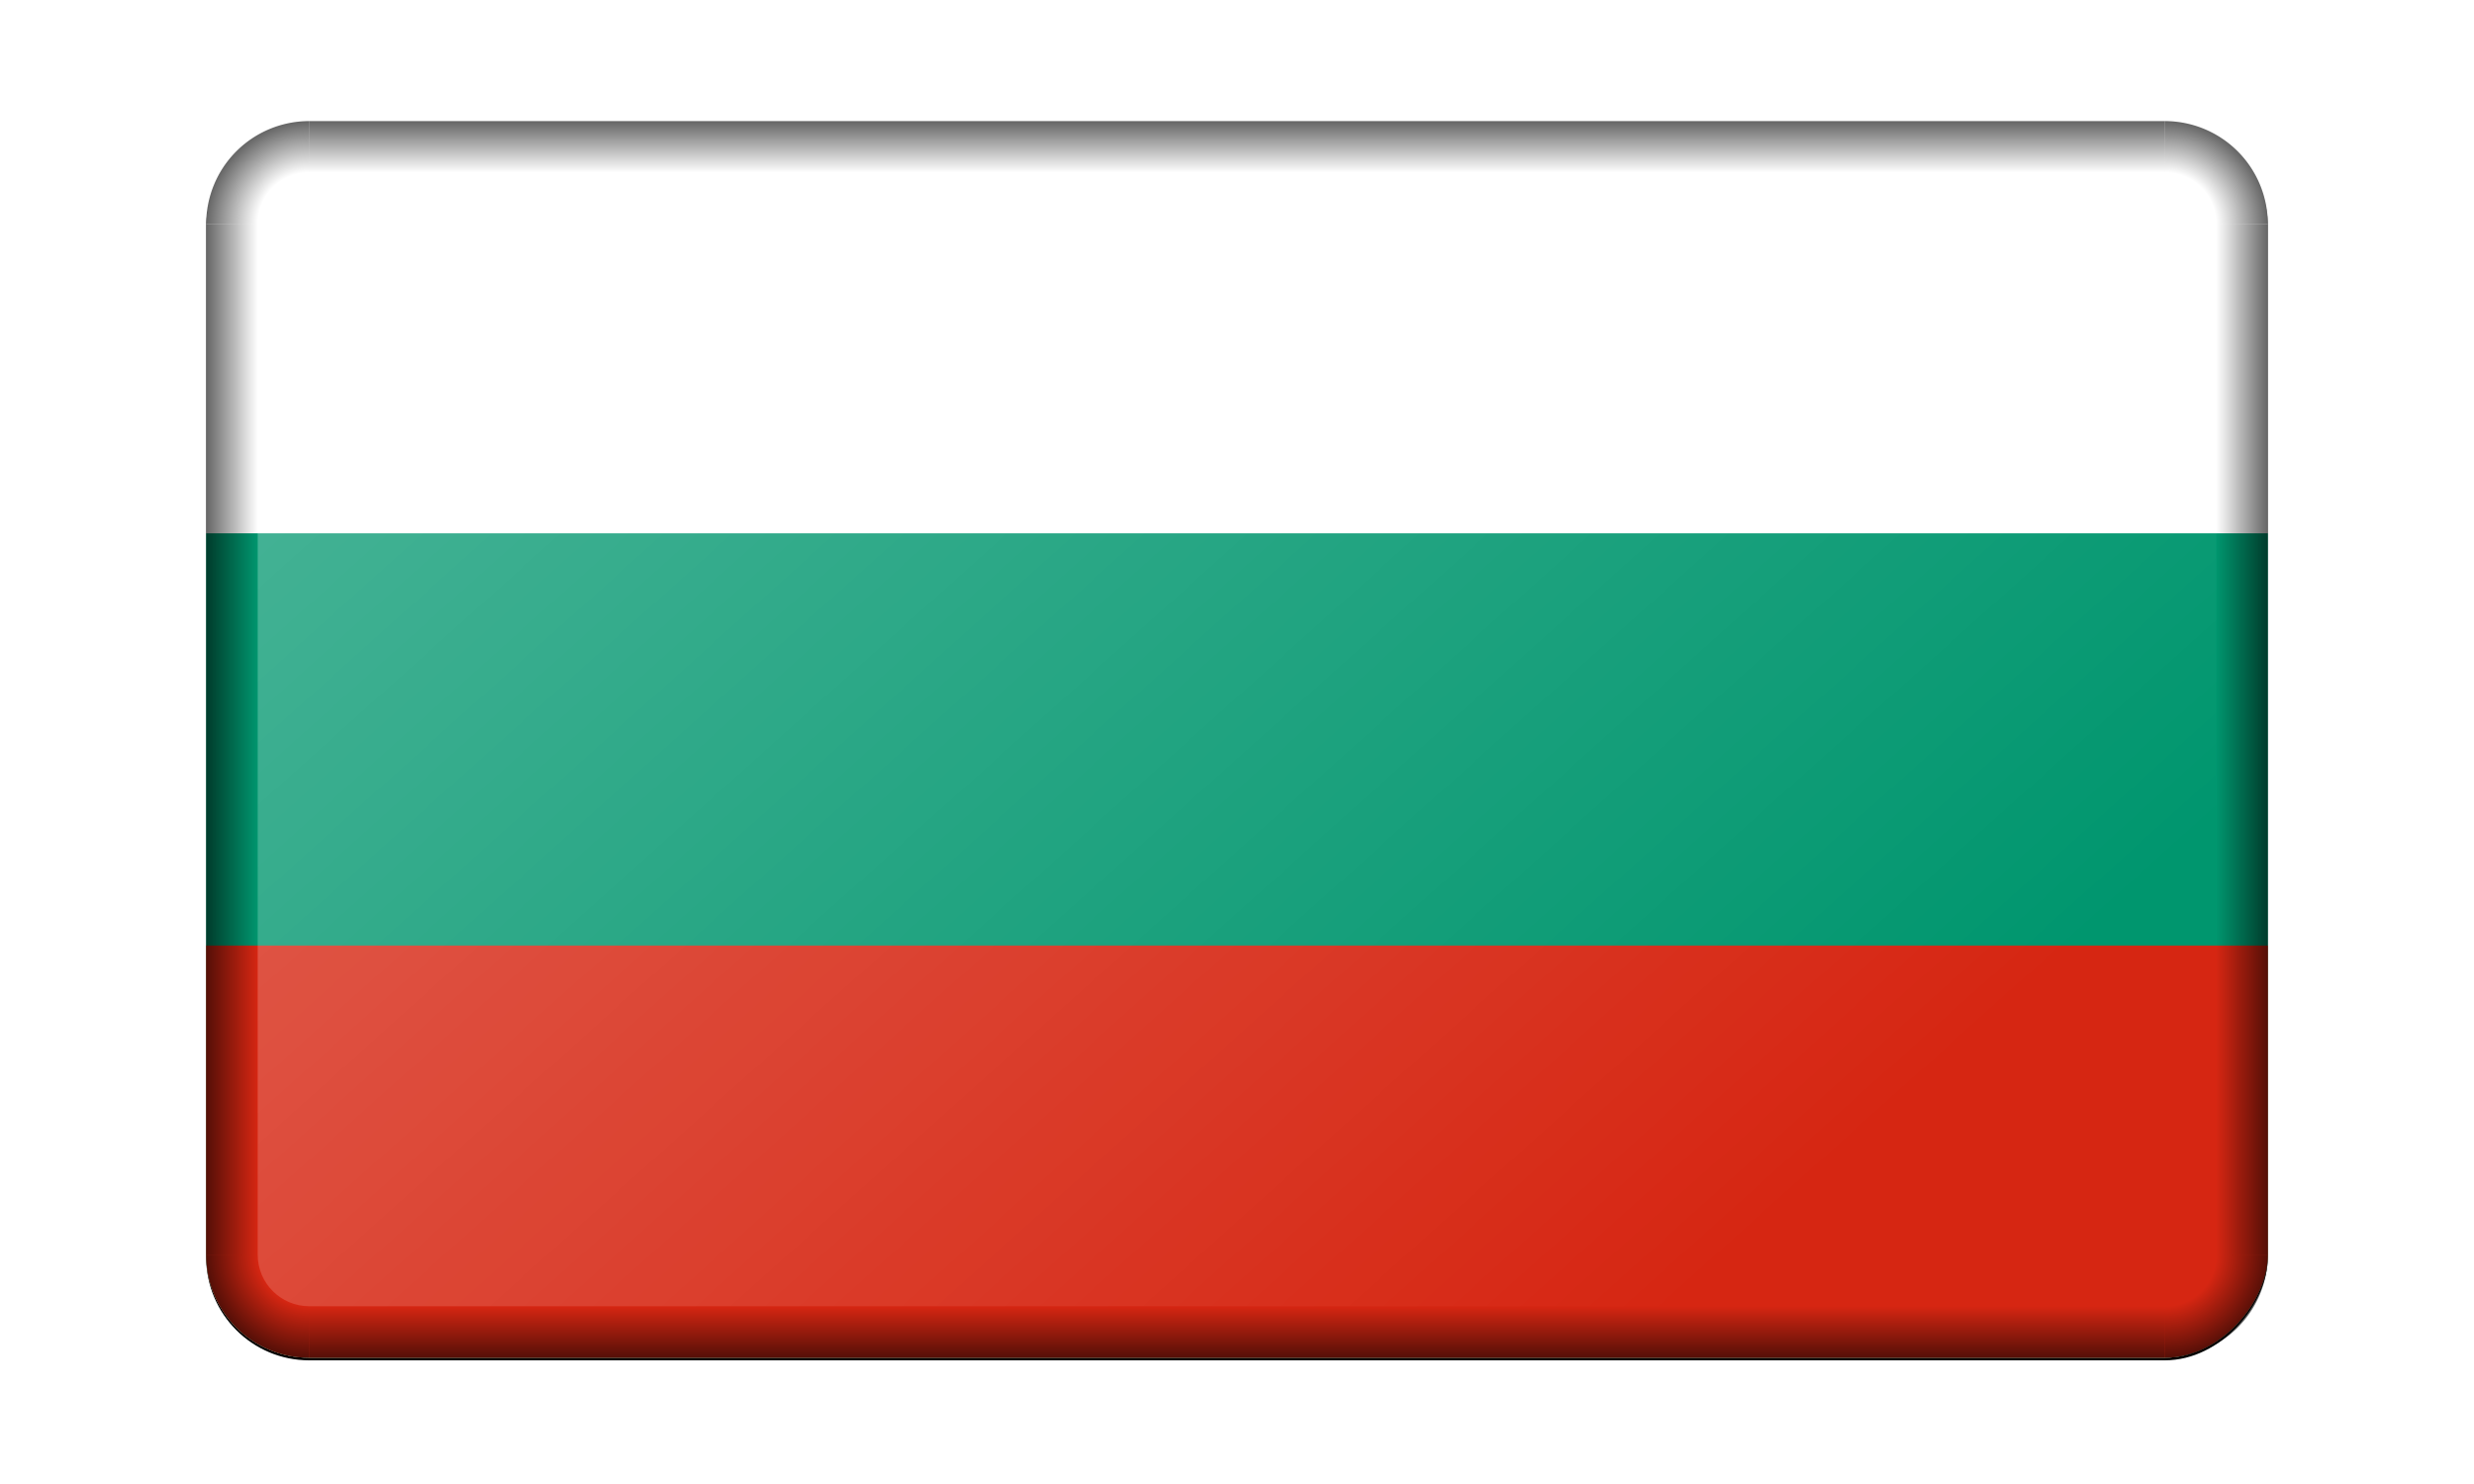
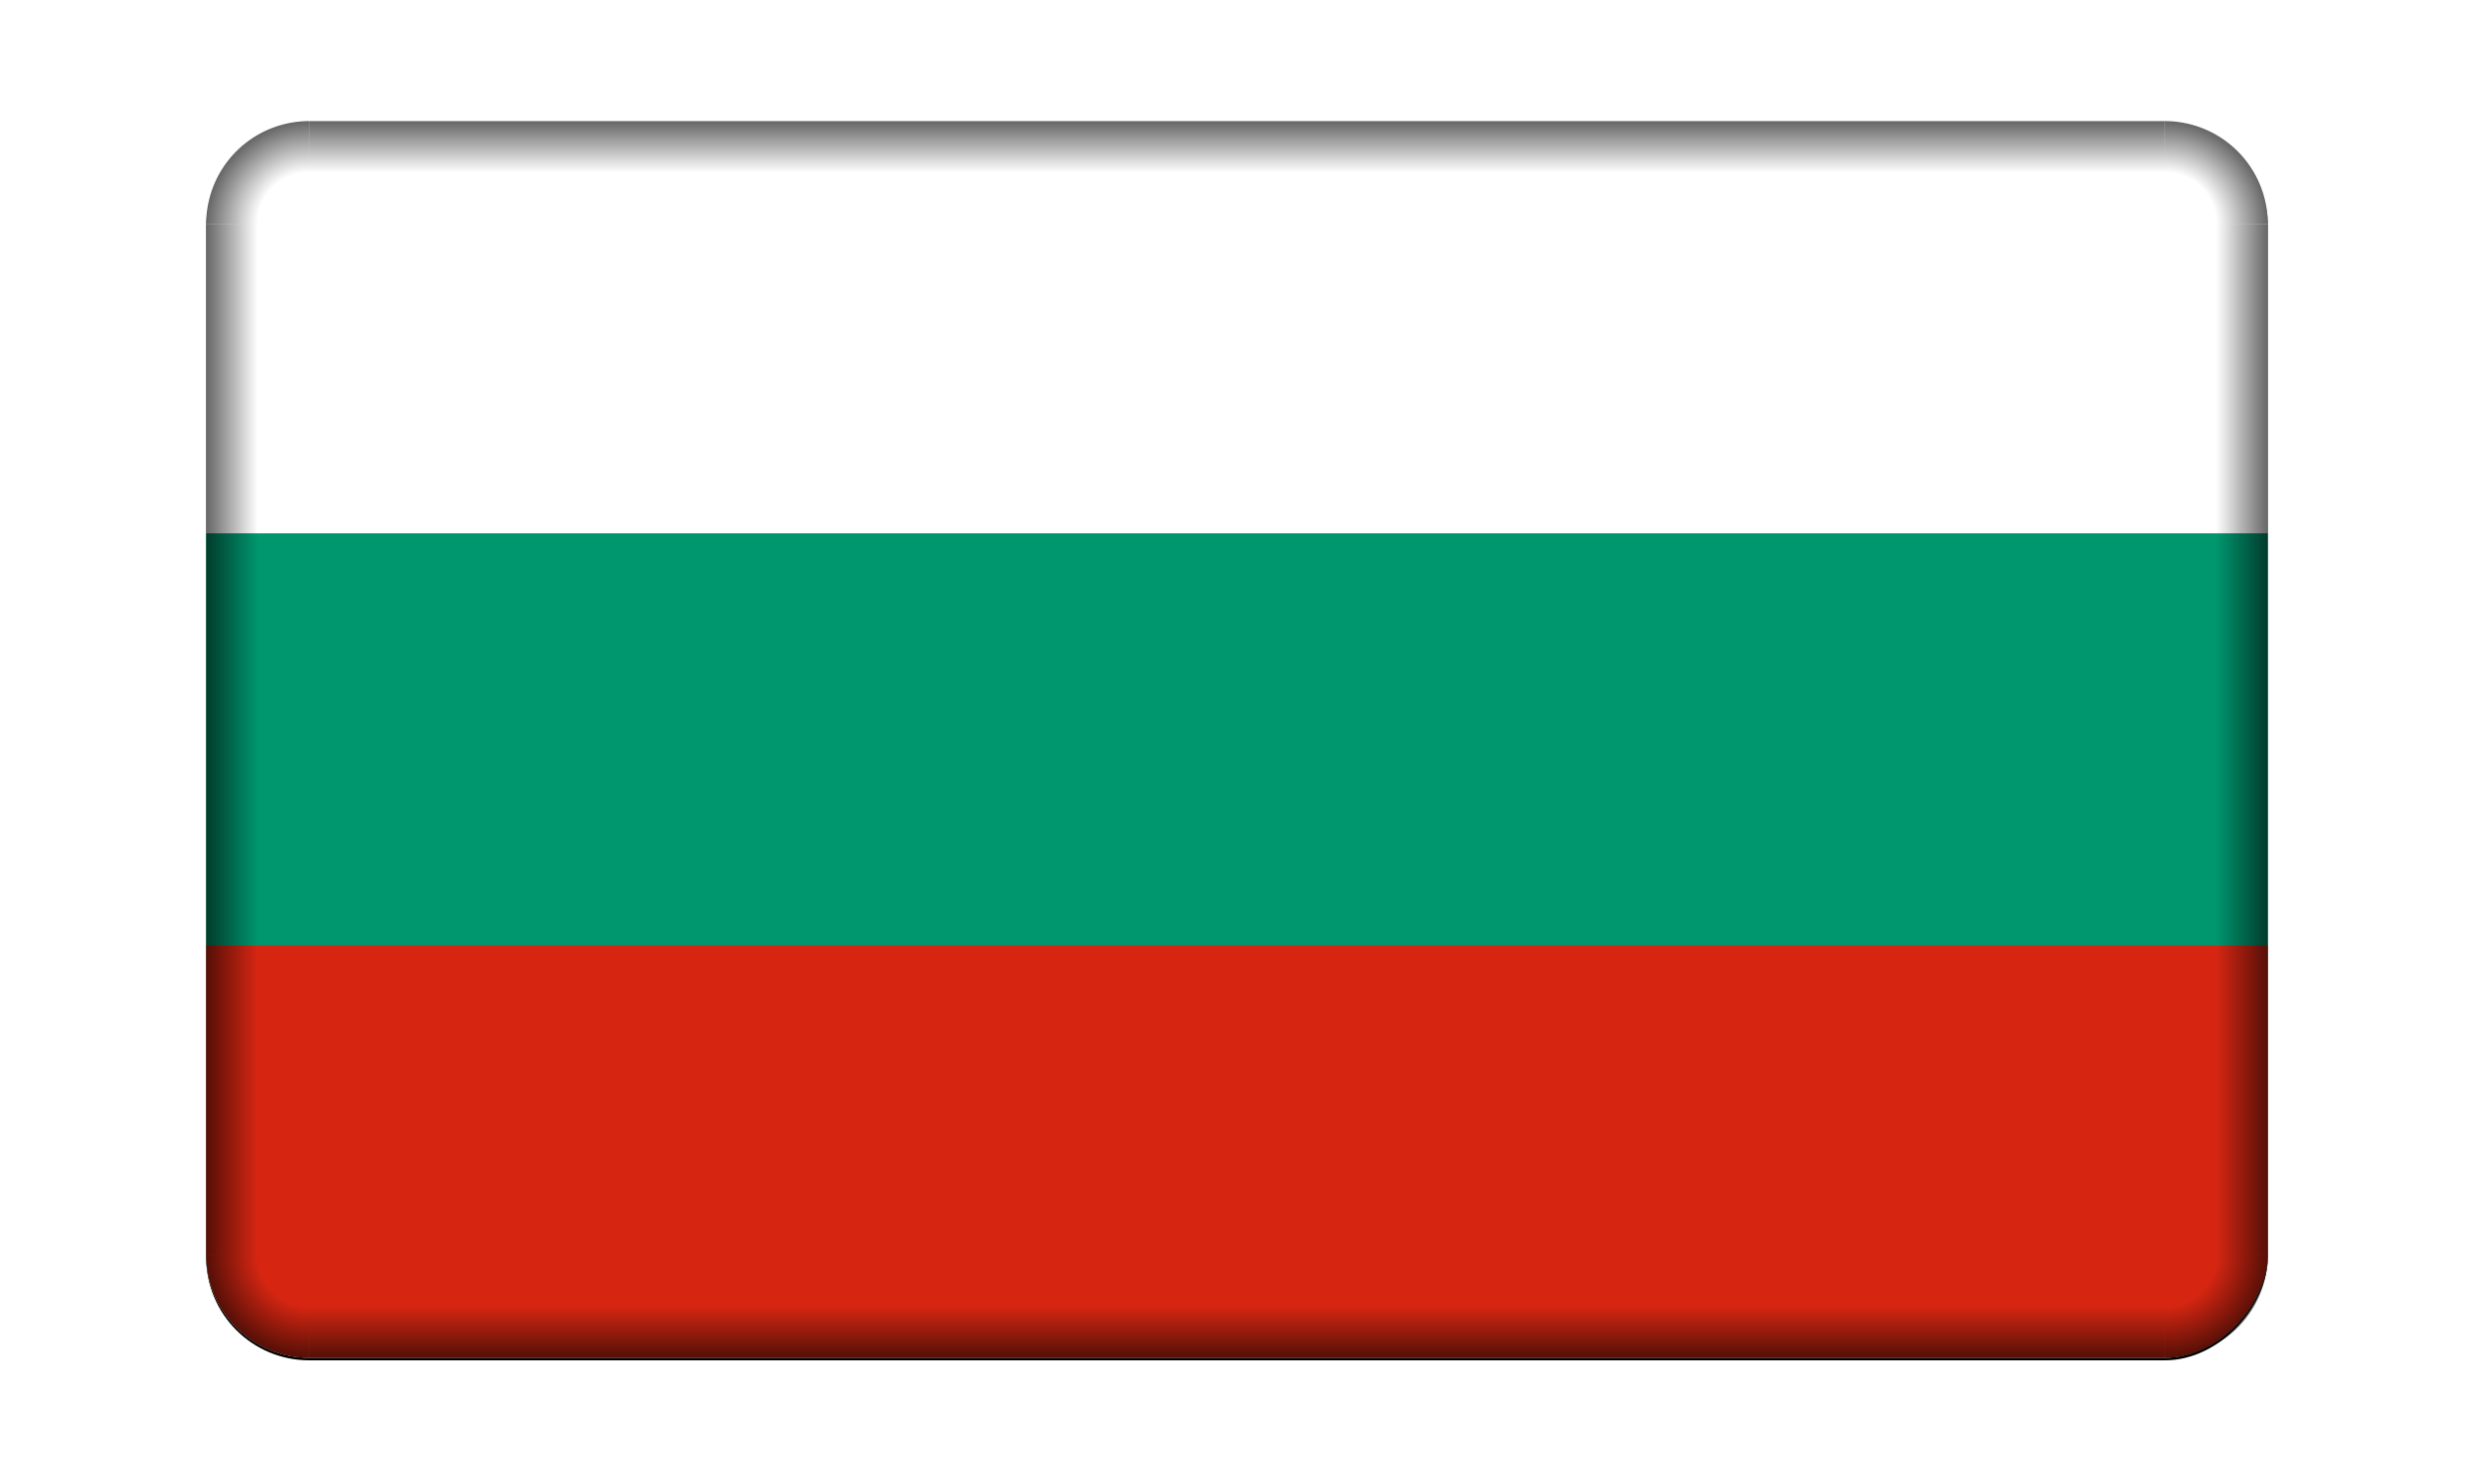
<svg xmlns="http://www.w3.org/2000/svg" xmlns:ns1="http://www.inkscape.org/namespaces/inkscape" xmlns:ns2="http://sodipodi.sourceforge.net/DTD/sodipodi-0.dtd" xmlns:xlink="http://www.w3.org/1999/xlink" viewBox="0 0 960 576" id="svg2" version="1.1" ns1:version="0.91 r13725" ns2:docname="BevelledBulgaria.svg" width="960" height="576">
  <ns2:namedview pagecolor="#ffffff" bordercolor="#666666" borderopacity="1" objecttolerance="10" gridtolerance="10" guidetolerance="10" ns1:pageopacity="0" ns1:pageshadow="2" ns1:window-width="1600" ns1:window-height="837" id="namedview4549" showgrid="true" fit-margin-top="0" fit-margin-left="0" fit-margin-right="0" fit-margin-bottom="0" ns1:object-nodes="true" ns1:snap-smooth-nodes="true" ns1:object-paths="false" ns1:snap-global="true" ns1:zoom="1.1499999" ns1:cx="480.00003" ns1:cy="288" ns1:window-x="-8" ns1:window-y="-8" ns1:window-maximized="1" ns1:current-layer="svg2" />
  <defs id="defs4">
    <linearGradient id="linearGradient6136">
      <stop style="stop-color:#000000;stop-opacity:0;" offset="0" id="stop6138" />
      <stop style="stop-color:#000000;stop-opacity:1;" offset="1" id="stop6140" />
    </linearGradient>
    <linearGradient id="linearGradient22506">
      <stop style="stop-color:#ffffff;stop-opacity:1;" offset="0" id="stop22508" />
      <stop style="stop-color:#ffffff;stop-opacity:0;" offset="1" id="stop22510" />
    </linearGradient>
    <linearGradient id="linearGradient22338">
      <stop style="stop-color:#000000;stop-opacity:0;" offset="0" id="stop22340" />
      <stop id="stop6129" offset="0.5" style="stop-color:#000000;stop-opacity:0;" />
      <stop style="stop-color:#000000;stop-opacity:1;" offset="1" id="stop22342" />
    </linearGradient>
    <filter style="color-interpolation-filters:sRGB" ns1:label="Blur" id="filter23929">
      <feGaussianBlur stdDeviation="1 5" result="blur" id="feGaussianBlur23931" />
    </filter>
    <filter style="color-interpolation-filters:sRGB" ns1:label="Blur" id="filter23980">
      <feGaussianBlur stdDeviation="2 2" result="blur" id="feGaussianBlur23982" />
    </filter>
    <filter style="color-interpolation-filters:sRGB" ns1:label="Blur" id="filter23988">
      <feGaussianBlur stdDeviation="1 1" result="blur" id="feGaussianBlur23990" />
    </filter>
    <filter style="color-interpolation-filters:sRGB" ns1:label="Blur" id="filter24008">
      <feGaussianBlur stdDeviation="1 1" result="blur" id="feGaussianBlur24010" />
    </filter>
    <filter style="color-interpolation-filters:sRGB" ns1:label="Blur" id="filter24012">
      <feGaussianBlur stdDeviation="1 1" result="blur" id="feGaussianBlur24014" />
    </filter>
    <filter style="color-interpolation-filters:sRGB" ns1:label="Blur" id="filter24016">
      <feGaussianBlur stdDeviation="1 1" result="blur" id="feGaussianBlur24018" />
    </filter>
    <filter style="color-interpolation-filters:sRGB" ns1:label="Blur" id="filter24020">
      <feGaussianBlur stdDeviation="1 1" result="blur" id="feGaussianBlur24022" />
    </filter>
    <filter style="color-interpolation-filters:sRGB" ns1:label="Blur" id="filter24024">
      <feGaussianBlur stdDeviation="1 1" result="blur" id="feGaussianBlur24026" />
    </filter>
    <filter style="color-interpolation-filters:sRGB" ns1:label="Blur" id="filter24028">
      <feGaussianBlur stdDeviation="1 1" result="blur" id="feGaussianBlur24030" />
    </filter>
    <filter style="color-interpolation-filters:sRGB" ns1:label="Blur" id="filter24032">
      <feGaussianBlur stdDeviation="1 1" result="blur" id="feGaussianBlur24034" />
    </filter>
    <filter style="color-interpolation-filters:sRGB" ns1:label="Blur" id="filter24036">
      <feGaussianBlur stdDeviation="1 1" result="blur" id="feGaussianBlur24038" />
    </filter>
    <filter style="color-interpolation-filters:sRGB" ns1:label="Blur" id="filter24052">
      <feGaussianBlur stdDeviation="1 1" result="blur" id="feGaussianBlur24054" />
    </filter>
    <filter style="color-interpolation-filters:sRGB" ns1:label="Blur" id="filter24309">
      <feGaussianBlur stdDeviation="2 2" result="blur" id="feGaussianBlur24311" />
    </filter>
    <clipPath clipPathUnits="userSpaceOnUse" id="clipPath4532">
      <path ns1:connector-curvature="0" id="path4534" d="M 18.75,-2.6189942e-4 A 18.75,18.75 0 0 0 0,18.75 L 0,381.25 a 18.75,18.75 0 0 0 18.75,18.75 l 562.5,0 a 18.75,18.75 0 0 0 18.75,-18.75 l 0,-362.5 A 18.75,18.75 0 0 0 581.25,-2.6189942e-4 l -562.5,0 z" style="fill:#00ffff;fill-opacity:1" />
    </clipPath>
    <radialGradient ns1:collect="always" xlink:href="#linearGradient22338" id="radialGradient6127" cx="1070" cy="700.001" fx="1070" fy="700.001" r="40" gradientUnits="userSpaceOnUse" gradientTransform="matrix(-1,0,0,1,-170,-99.999)" />
    <linearGradient ns1:collect="always" xlink:href="#linearGradient6136" id="linearGradient6142" x1="780" y1="373.334" x2="800" y2="373.334" gradientUnits="userSpaceOnUse" gradientTransform="matrix(1,0,0,0.882,-2000,70.589)" />
    <linearGradient ns1:collect="always" xlink:href="#linearGradient6136" id="linearGradient6152" x1="410" y1="620.001" x2="410" y2="640.001" gradientUnits="userSpaceOnUse" gradientTransform="translate(-2000,0)" />
    <radialGradient ns1:collect="always" xlink:href="#linearGradient22338" id="radialGradient6156" gradientUnits="userSpaceOnUse" gradientTransform="translate(-3030,-99.999)" cx="1070" cy="700.001" fx="1070" fy="700.001" r="40" />
    <linearGradient ns1:collect="always" xlink:href="#linearGradient6136" id="linearGradient6160" gradientUnits="userSpaceOnUse" x1="780" y1="373.334" x2="800" y2="373.334" gradientTransform="matrix(1,0,0,0.882,1200,70.589)" />
    <linearGradient ns1:collect="always" xlink:href="#linearGradient6136" id="linearGradient6164" gradientUnits="userSpaceOnUse" x1="410" y1="620.001" x2="410" y2="640.001" gradientTransform="translate(-2000,-800.002)" />
    <radialGradient ns1:collect="always" xlink:href="#linearGradient22338" id="radialGradient6174" gradientUnits="userSpaceOnUse" gradientTransform="matrix(-1,0,0,-1,-170,900.001)" cx="1070" cy="700.001" fx="1070" fy="700.001" r="40" />
    <radialGradient ns1:collect="always" xlink:href="#linearGradient22338" id="radialGradient6176" gradientUnits="userSpaceOnUse" gradientTransform="matrix(1,0,0,-1,-3030,900.001)" cx="1070" cy="700.001" fx="1070" fy="700.001" r="40" />
    <linearGradient ns1:collect="always" xlink:href="#linearGradient22506" id="linearGradient6209" x1="2050" y1="-120.001" x2="2560" y2="-630.001" gradientUnits="userSpaceOnUse" gradientTransform="matrix(1,0,0,0.898,-4000,-63.265)" />
    <filter style="color-interpolation-filters:sRGB" ns1:label="Blur" id="filter6223">
      <feGaussianBlur stdDeviation="2 2" result="blur" id="feGaussianBlur6225" />
    </filter>
    <filter style="color-interpolation-filters:sRGB" ns1:label="Blur" id="filter15556">
      <feGaussianBlur stdDeviation="2 2" result="blur" id="feGaussianBlur15558" />
    </filter>
    <clipPath clipPathUnits="userSpaceOnUse" id="clipPath15651">
      <rect style="fill:#d70000;fill-opacity:1" id="rect15653" width="5" height="3" x="0" y="-3" transform="scale(1,-1)" ry="0.25" />
    </clipPath>
  </defs>
  <g id="g15655" transform="translate(80,-113.001)">
    <rect style="fill:#000000;fill-opacity:1;filter:url(#filter15556)" id="rect6199" width="800" height="480" x="-1000" y="-641.001" transform="matrix(1,0,0,-1,1000,0)" ry="40" />
    <g clip-path="url(#clipPath15651)" transform="matrix(160,0,0,160,0,160.001)" id="g4142">
      <rect style="fill:#ffffff" y="0" x="0" width="5" height="3" id="rect4" />
      <rect style="fill:#00966e" x="0" width="5" height="2" y="1" id="rect6" />
      <rect style="fill:#d62612" x="0" width="5" height="1" y="2" id="rect8" />
    </g>
    <g transform="translate(2000,0)" id="g15578">
      <path style="opacity:0.603;fill:url(#radialGradient6127);fill-opacity:1" d="m -1200,600.001 a 40,40 0 0 1 -40,40 l 0,-20 a 20,20 0 0 0 20,-20 l 20,0 z" id="path5058" ns1:connector-curvature="0" />
      <rect style="opacity:0.603;fill:url(#linearGradient6142);fill-opacity:1" id="rect6134" width="20" height="400" x="-1220" y="200.001" ry="0" />
      <rect style="opacity:0.603;fill:url(#linearGradient6152);fill-opacity:1" id="rect6144" width="720" height="20" x="-1960" y="620.001" />
      <path ns1:connector-curvature="0" id="path6154" d="m -2000,600.001 a 40,40 0 0 0 40,40 l 0,-20 a 20,20 0 0 1 -20,-20 l -20,0 z" style="opacity:0.603;fill:url(#radialGradient6156);fill-opacity:1" />
      <rect ry="0" y="200.001" x="1980" height="400" width="20" id="rect6158" style="opacity:0.603;fill:url(#linearGradient6160);fill-opacity:1" transform="scale(-1,1)" />
      <rect y="-180.001" x="-1960" height="20" width="720" id="rect6162" style="opacity:0.603;fill:url(#linearGradient6164);fill-opacity:1" transform="scale(1,-1)" />
      <path ns1:connector-curvature="0" id="path6166" d="m -1200,200.001 a 40,40 0 0 0 -40,-40 l 0,20 a 20,20 0 0 1 20,20 l 20,0 z" style="opacity:0.603;fill:url(#radialGradient6174);fill-opacity:1" />
      <path style="opacity:0.603;fill:url(#radialGradient6176);fill-opacity:1" d="m -2000,200.001 a 40,40 0 0 1 40,-40 l 0,20 a 20,20 0 0 0 -20,20 l -20,0 z" id="path6168" ns1:connector-curvature="0" />
-       <rect style="opacity:0.3;fill:url(#linearGradient6209);fill-opacity:1" id="rect6201" width="760" height="440" x="-1980" y="-620.001" ry="20" transform="scale(1,-1)" />
    </g>
  </g>
</svg>